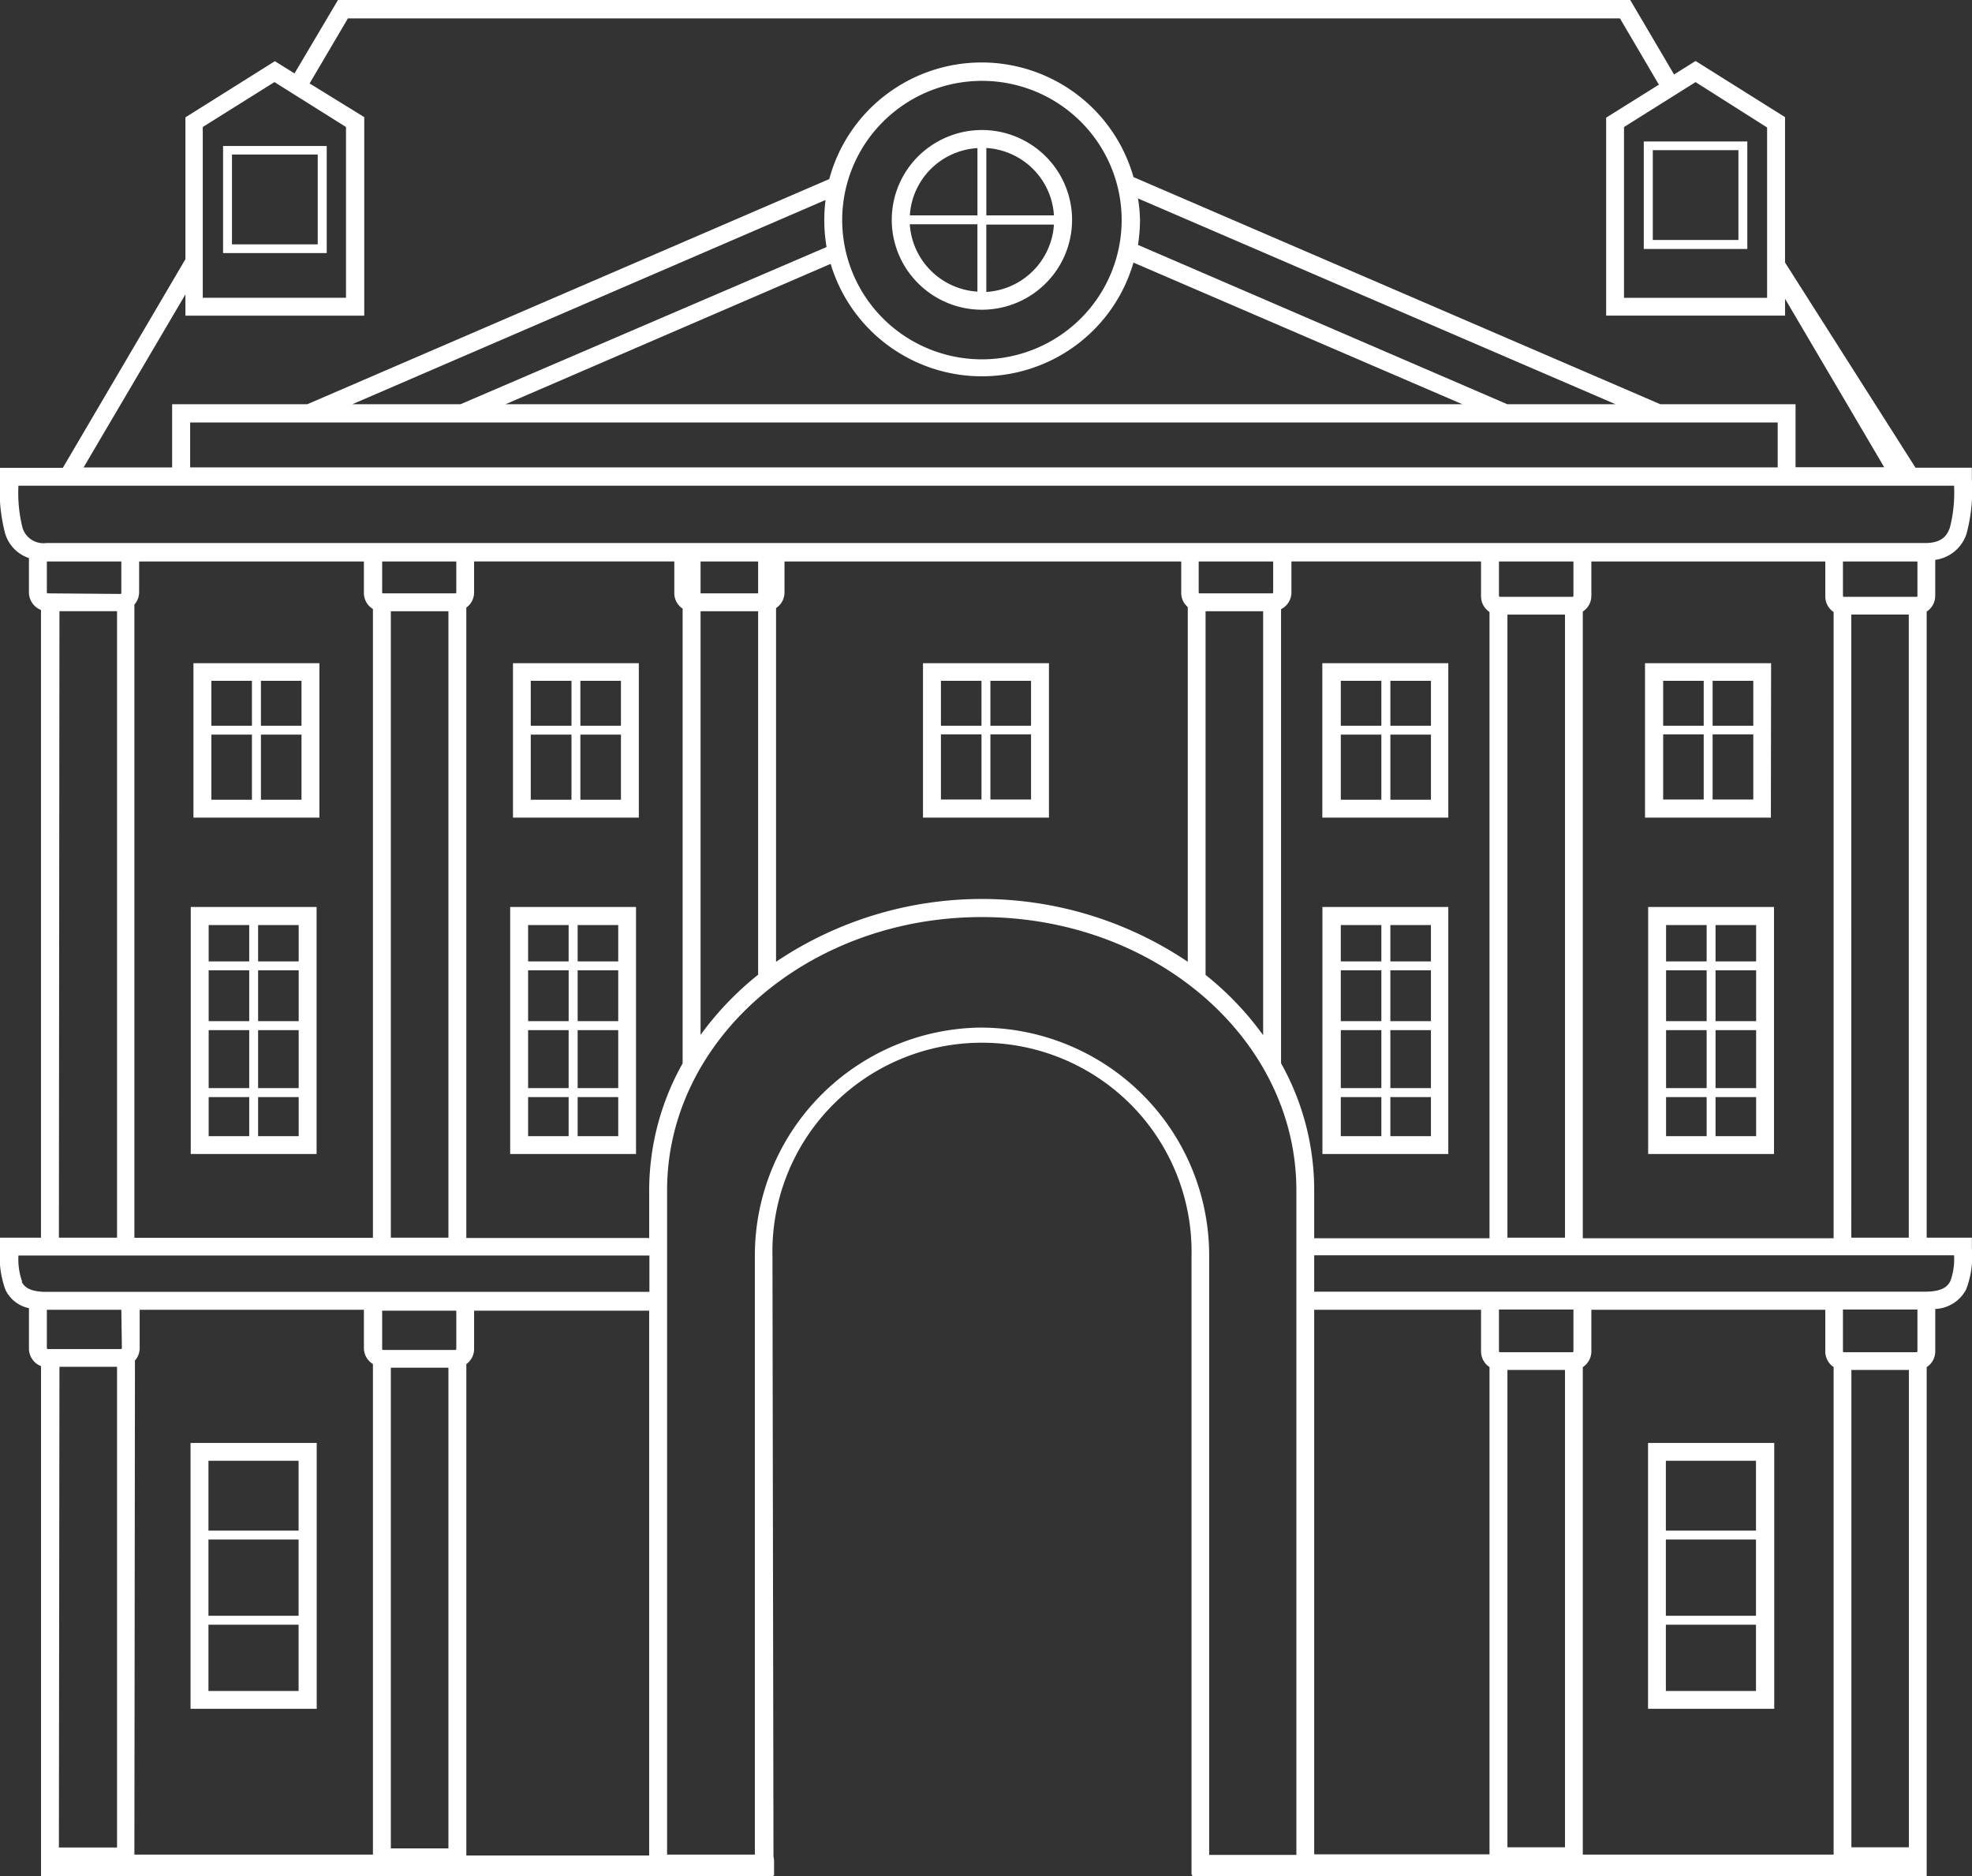
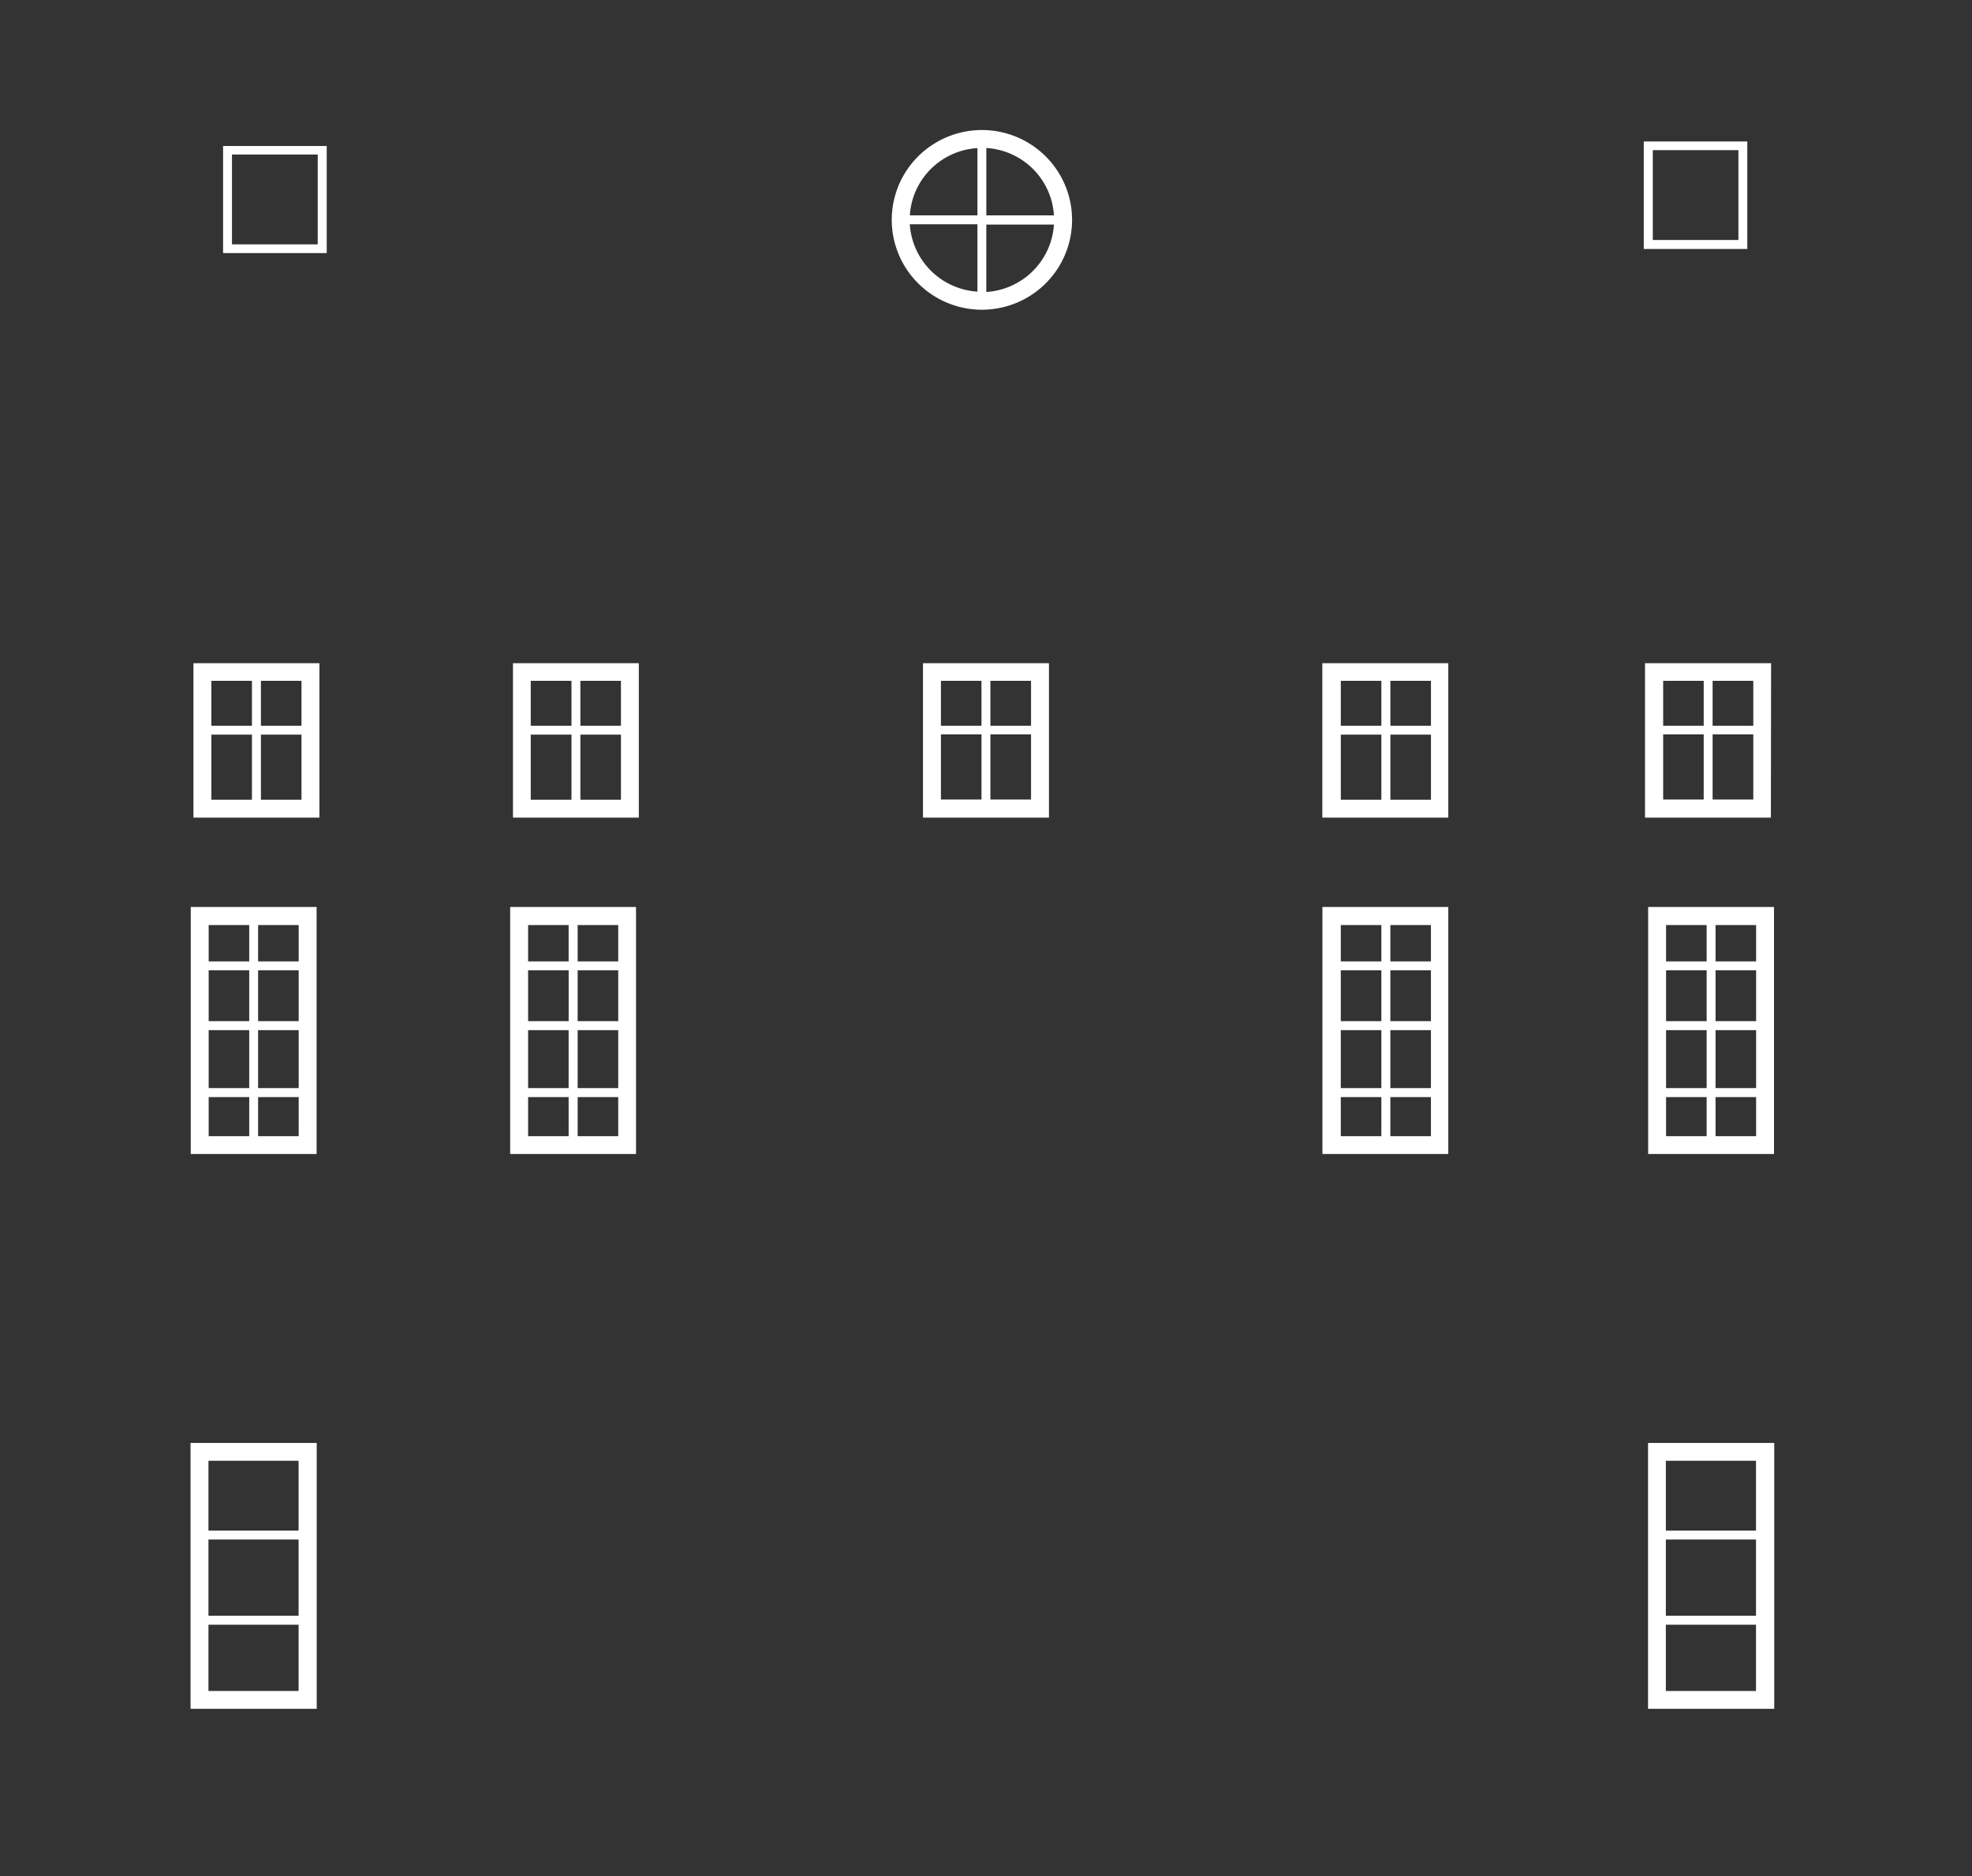
<svg xmlns="http://www.w3.org/2000/svg" width="82" height="78" fill="none">
  <rect width="100%" height="100%" fill="#333333" stroke="none" />
-   <path d="M8.044 33.993h5.238v-6.42H8.044v6.42zm.745-3.45h1.687v2.708H8.789v-2.708zm2.061 2.708v-2.708h1.687v2.708H10.85zm1.687-3.077H10.85v-1.868h1.687v1.868zm-2.061-1.868v1.868H8.789v-1.868h1.687zM7.923 71.048h5.247V59.993H7.923v11.055zm.745-.742v-2.755h3.748v2.755H8.668zm0-3.128v-3.17h3.748v3.17H8.668zm3.748-6.443v2.904H8.668v-2.904h3.748zM68.53 71.048h5.247V59.993h-5.248v11.055zm.74-.742v-2.755h3.748v2.755H69.27zm0-3.128v-3.17h3.748v3.17H69.27zm3.748-6.443v2.904H69.27v-2.904h3.748z" fill="#fff" />
-   <path d="M80.115 51.458V25.426a.775.775 0 00.356-.654v-1.494a1.59 1.59 0 001.303-1.092 7.031 7.031 0 00.22-2.274v-.467h-2.343l-5.425-8.53V4.87l-3.72-2.334-.895.56L67.788 0H14.054l-1.808 3.053-.816-.509L7.71 4.88v5.896L2.613 19.45H-.001v.467c-.05.761.022 1.525.215 2.264a1.544 1.544 0 00.989 1.022v1.43a.787.787 0 00.501.727v26.098H0v.467c-.049.58.03 1.163.23 1.709a1.402 1.402 0 00.974.756v1.681a.783.783 0 00.501.728v21.224h30.454v-.056h.028v-.597a1.07 1.07 0 00-.024-.178l-.042-24.954a8.656 8.656 0 012.48-6.27 8.716 8.716 0 016.232-2.615 8.74 8.74 0 016.233 2.615 8.68 8.68 0 012.48 6.27v24.936a.112.112 0 000 .037v.738h.028V78h30.542V56.841a.78.78 0 00.356-.653v-1.765a1.522 1.522 0 001.284-.812c.208-.546.29-1.132.239-1.714v-.439h-1.879zm-3.134 0V25.552h2.39v25.906h-2.39zm-14.3 5.5h2.395v19.847h-2.394V56.958zm2.746-.78a.042.042 0 01-.042.043h-3.013a.042.042 0 01-.042-.042v-1.733h3.097v1.733zm-3.49.65v20.27h-7.29V54.457h6.938v1.732a.778.778 0 00.352.649v-.01zm-8.668-12.606V25.328a.781.781 0 00.431-.696v-1.289h7.885v1.453a.778.778 0 00.352.648v26.038h-7.29v-1.994a10.783 10.783 0 00-1.378-5.28v.014zM18.974 54.493v1.592a.042.042 0 01-.013.03.042.042 0 01-.03.012h-3.003a.036.036 0 01-.015-.003.037.037 0 01-.022-.039v-1.592h3.083zm-2.722 2.372h2.394V76.85h-2.394V56.865zm3.139-.15a.77.77 0 00.323-.63v-1.592h7.28v22.653h-7.603v-20.43zm7.604-7.227v1.984H19.39v-26.21a.769.769 0 00.323-.63v-1.289h8.326v1.312a.773.773 0 00.346.65v18.908a10.802 10.802 0 00-1.391 5.275zM1.985 24.67a.038.038 0 01-.037-.037v-1.289h3.097v1.312a.038.038 0 01-.027.036.038.038 0 01-.016.002l-3.017-.024zm3.603.467a.783.783 0 00.197-.518v-1.274h9.347v1.311a.773.773 0 00.375.663v26.145H5.588V25.136zm13.386-.504a.037.037 0 01-.013.028.037.037 0 01-.03.01h-3.003a.038.038 0 01-.037-.038v-1.289h3.083v1.29zm-2.722.78h2.394v26.046h-2.394V25.412zm15.273-.743h-2.394v-1.326h2.394v1.326zm-2.394.743h2.394v15.112a12.879 12.879 0 00-2.394 2.503V25.412zm3.14-.131a.781.781 0 00.35-.649v-1.289h16.497v1.312a.768.768 0 00.272.584v14.748a15.335 15.335 0 00-17.12 0V25.281zm20.67-.649c0 .005 0 .01-.003.015a.038.038 0 01-.023.021.037.037 0 01-.016.001h-3.017a.037.037 0 01-.038-.037v-1.289h3.097v1.29zm-2.81.78h2.393V43.04a12.757 12.757 0 00-2.394-2.507V25.412zm15.296-.64a.042.042 0 01-.042.042h-3.013a.042.042 0 01-.042-.042v-1.428h3.097v1.428zm-2.745.78h2.394v25.906h-2.394V25.552zm3.134-.126a.78.78 0 00.356-.654v-1.428H75.9v1.451a.772.772 0 00.346.65v26.037H65.816V25.426zm13.878-.612h-3.018a.042.042 0 01-.042-.042v-1.428h3.097v1.451a.042.042 0 01-.037.02zm-66.84-7.25h61.067v1.867H7.907v-1.867h4.948zM47.32 8.25l19.86 8.557h-4.502l-15.358-6.625a6.94 6.94 0 00.084-1.04 6.243 6.243 0 00-.084-.892zm-.183 2.67l13.672 5.887H21.02l13.521-5.836a6.536 6.536 0 002.38 3.387 6.575 6.575 0 007.87-.04 6.536 6.536 0 002.344-3.412v.014zm-6.306 4.02a5.824 5.824 0 01-3.228-.976 5.794 5.794 0 01-2.14-2.598 5.771 5.771 0 011.26-6.309 5.829 5.829 0 016.331-1.255 5.805 5.805 0 012.607 2.132c.639.952.98 2.072.98 3.217a5.784 5.784 0 01-1.703 4.092 5.825 5.825 0 01-4.107 1.697zm-6.46-4.669l-15.223 6.536h-4.498l19.678-8.492a6.703 6.703 0 00.042 1.956zM73.48 5.3v7.082h-5.95v-7.1l2.975-1.868 2.975 1.886zM8.432 5.28l2.98-1.867 2.975 1.867v7.101H8.432v-7.1zm-.722 6.961v.883h7.436V4.869l-2.272-1.4L14.466.766h52.896L68.98 3.52l-2.193 1.373v8.23h7.44v-.7l4.123 7.004h-3.687v-2.62h-5.623L47.133 7.363A6.536 6.536 0 0044.76 3.91a6.574 6.574 0 00-7.953.053 6.535 6.535 0 00-2.325 3.483l-21.702 9.36H7.158v2.629H3.475L7.71 12.24zM.936 21.943a5.919 5.919 0 01-.169-1.75h80.487a5.846 5.846 0 01-.174 1.745c-.121.332-.328.64-1.035.64H1.925a.911.911 0 01-.99-.635zm1.536 3.469h2.395v26.046H2.449l.023-26.046zM.922 53.284A2.736 2.736 0 01.767 52.2h26.237v1.512H1.924c-.721 0-.927-.228-1.026-.43h.024zm1.55 3.543h2.395v19.987H2.449l.023-19.987zm2.596-.78a.042.042 0 01-.042.043h-3.04a.042.042 0 01-.038-.042v-1.592h3.097l.023 1.592zm.544.519a.783.783 0 00.196-.518v-1.592h9.324v1.592a.772.772 0 00.375.663v20.397H5.588l.024-20.542zm35.213-13.843a9.523 9.523 0 00-6.684 2.808 9.456 9.456 0 00-2.752 6.688v24.89h-3.65v-27.62c0-6.266 5.871-11.36 13.086-11.36s13.081 5.08 13.081 11.36v27.633H50.28V52.22a9.455 9.455 0 00-2.758-6.695 9.523 9.523 0 00-6.697-2.8zm24.991 34.385V56.841a.78.78 0 00.356-.653v-1.732H75.9v1.732a.773.773 0 00.346.649v20.271H65.816zm11.17-20.15h2.389v19.847h-2.39V56.958zm2.745-.78a.043.043 0 01-.037.043h-3.018a.042.042 0 01-.042-.042v-1.733h3.097v1.733zm1.364-2.908c-.099.2-.31.434-1.045.434H54.647v-1.513h26.607c.024.37-.03.74-.16 1.088v-.01z" fill="#fff" />
+   <path d="M8.044 33.993h5.238v-6.42H8.044v6.42zm.745-3.45h1.687v2.708H8.789v-2.708zm2.061 2.708v-2.708h1.687v2.708H10.85m1.687-3.077H10.85v-1.868h1.687v1.868zm-2.061-1.868v1.868H8.789v-1.868h1.687zM7.923 71.048h5.247V59.993H7.923v11.055zm.745-.742v-2.755h3.748v2.755H8.668zm0-3.128v-3.17h3.748v3.17H8.668zm3.748-6.443v2.904H8.668v-2.904h3.748zM68.53 71.048h5.247V59.993h-5.248v11.055zm.74-.742v-2.755h3.748v2.755H69.27zm0-3.128v-3.17h3.748v3.17H69.27zm3.748-6.443v2.904H69.27v-2.904h3.748z" fill="#fff" />
  <path d="M40.831 5.406c-.741 0-1.466.22-2.082.63a3.723 3.723 0 00-.568 5.746 3.752 3.752 0 004.085.81 3.745 3.745 0 001.682-1.376A3.725 3.725 0 0043.48 6.5a3.755 3.755 0 00-2.65-1.094zm2.994 3.549h-2.811V6.153c.73.045 1.42.354 1.938.87s.829 1.203.873 1.932zm-3.181-2.802v2.802h-2.811a2.984 2.984 0 01.874-1.93 3.004 3.004 0 011.937-.867v-.005zm-2.811 3.17h2.81v2.802a3.013 3.013 0 01-1.931-.867 2.993 2.993 0 01-.88-1.92v-.015zm3.18 2.802V9.337h2.812a2.993 2.993 0 01-.875 1.93 3.012 3.012 0 01-1.936.872v-.014zM7.932 47.98h5.233V37.71H7.932v10.27zm.745-2.367h1.686v1.625H8.677v-1.625zm2.056-3.156v-2.115h1.687v2.115h-1.687zm1.687.374v2.409h-1.687v-2.41h1.687zm-2.057-.374H8.677v-2.115h1.686v2.115zm0 .374v2.409H8.677v-2.41h1.686zm.37 4.407v-1.625h1.687v1.625h-1.687zm1.687-7.265h-1.687v-1.512h1.687v1.512zm-2.057-1.512v1.512H8.677v-1.512h1.686zM21.331 33.993h5.233v-6.42h-5.233v6.42zm.74-3.45h1.692v2.708H22.07v-2.708zm2.062 2.708v-2.708h1.687v2.708h-1.687zm1.687-3.077h-1.687v-1.868h1.687v1.868zm-2.057-1.868v1.868H22.07v-1.868h1.692zM43.619 27.573H38.38v6.42h5.238v-6.42zm-.745 2.6h-1.691v-1.867h1.69v1.868zm-2.062-1.867v1.868h-1.686v-1.868h1.687zm-1.686 2.227h1.687v2.708h-1.687v-2.708zm2.057 2.708v-2.708h1.69v2.708h-1.69zM60.223 27.573h-5.238v6.42h5.238v-6.42zm-.721 2.6h-1.687v-1.867h1.687v1.868zm-2.062-1.867v1.868h-1.686v-1.868h1.686zm-1.686 2.237h1.686v2.708h-1.686v-2.708zm2.061 2.708v-2.708h1.687v2.708h-1.687zM73.646 27.573h-5.243v6.42h5.234l.009-6.42zm-.74 2.6h-1.692v-1.867h1.692v1.868zm-2.062-1.867v1.868h-1.686v-1.868h1.686zm-1.686 2.227h1.686v2.708h-1.686v-2.708zm2.056 2.708v-2.708h1.692v2.708h-1.692zM21.214 47.98h5.233V37.71h-5.233v10.27zm.745-2.367h1.686v1.625H21.96v-1.625zm2.061-3.156v-2.115h1.687v2.115H24.02zm1.687.374v2.409H24.02v-2.41h1.687zm-2.062-.374H21.96v-2.115h1.686v2.115zm0 .374v2.409H21.96v-2.41h1.686zm.375 4.407v-1.625h1.687v1.625H24.02zm1.687-7.265H24.02v-1.512h1.687v1.512zm-2.062-1.512v1.512H21.96v-1.512h1.686zM54.99 47.98h5.233V37.71h-5.234v10.27zm.763-2.367h1.687v1.625h-1.687v-1.625zm2.061-3.156v-2.115h1.687v2.115h-1.687zm1.687.374v2.409h-1.687v-2.41h1.687zm-2.061-.374h-1.687v-2.115h1.687v2.115zm0 .374v2.409h-1.687v-2.41h1.687zm.374 4.407v-1.625h1.687v1.625h-1.687zm1.687-7.265h-1.687v-1.512h1.687v1.512zm-2.061-1.512v1.512h-1.687v-1.512h1.687zM68.534 47.98h5.233V37.71h-5.233v10.27zm.745-2.367h1.687v1.625h-1.687v-1.625zm2.057-3.156v-2.115h1.687v2.115h-1.687zm1.687.374v2.409h-1.687v-2.41h1.687zm-2.057-.374h-1.687v-2.115h1.687v2.115zm0 .374v2.409h-1.687v-2.41h1.687zm.37 4.407v-1.625h1.687v1.625h-1.687zm1.687-7.265h-1.687v-1.512h1.687v1.512zm-2.057-1.512v1.512h-1.687v-1.512h1.687zM9.276 10.523h4.31V6.07h-4.31v4.454zm.37-4.099h3.566v3.735H9.646V6.424zM72.657 5.883h-4.305v4.468h4.305V5.883zm-.37 4.094h-3.56V6.242h3.56v3.735z" fill="#fff" />
</svg>